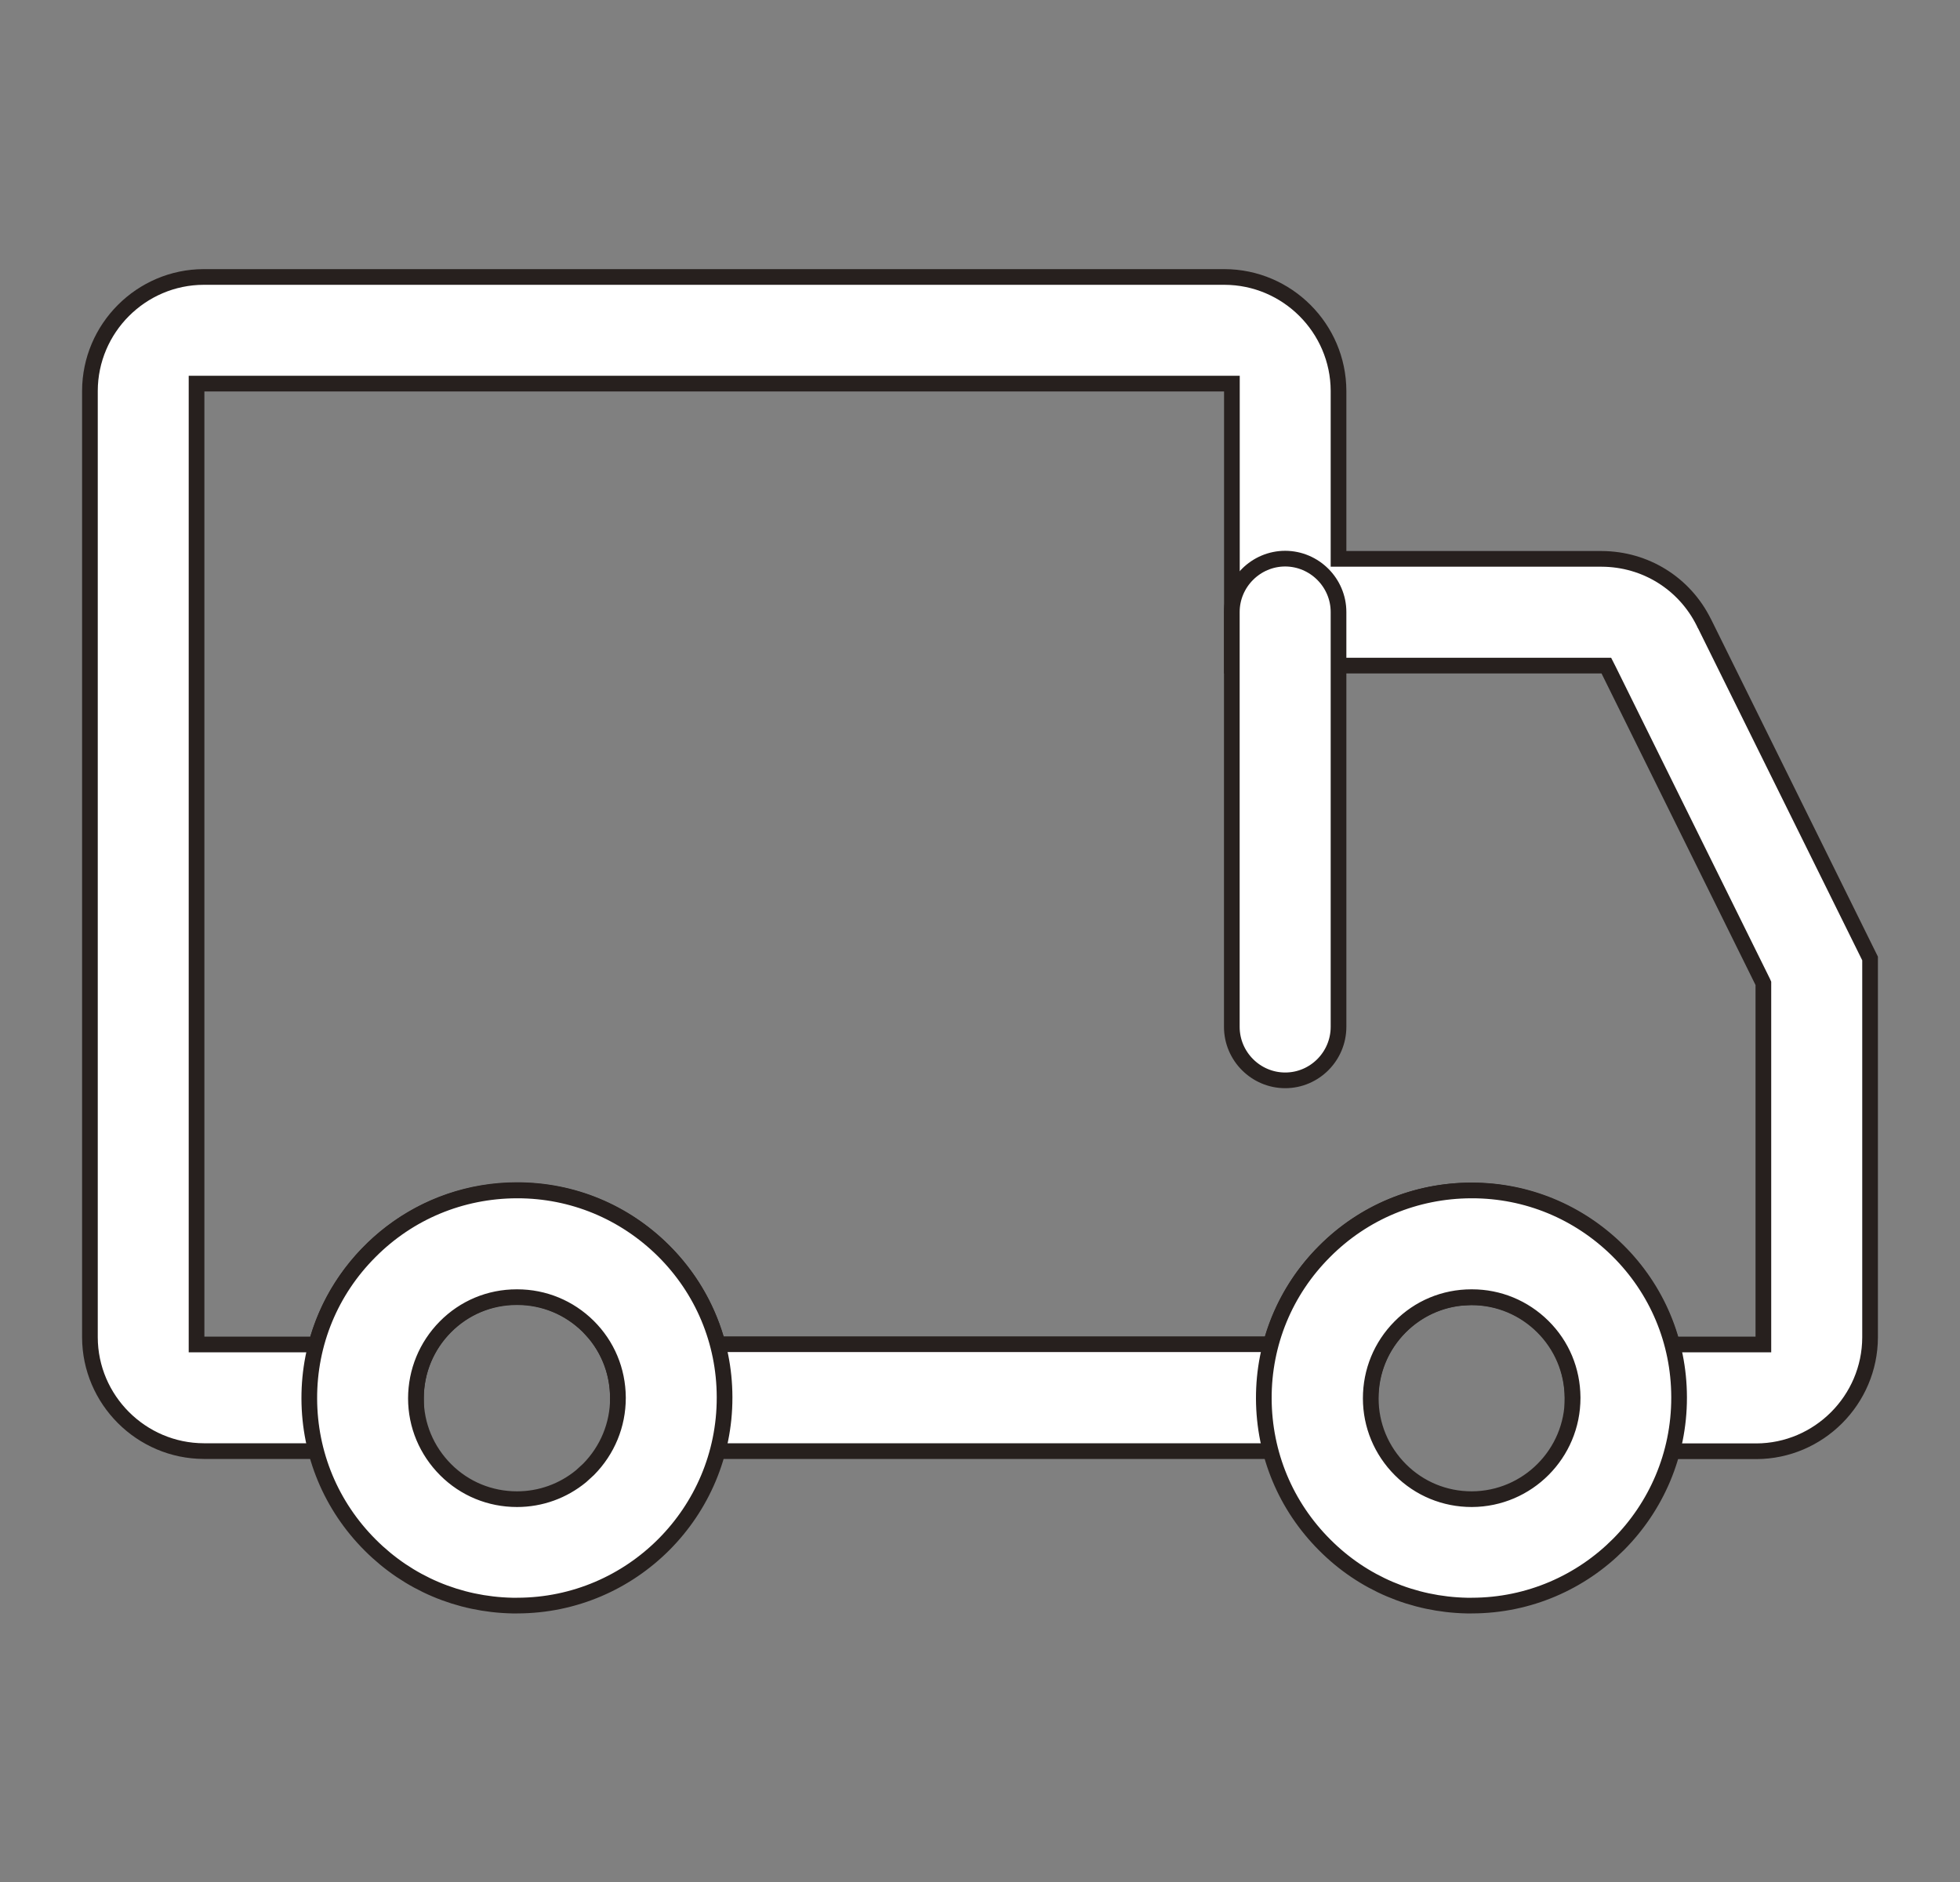
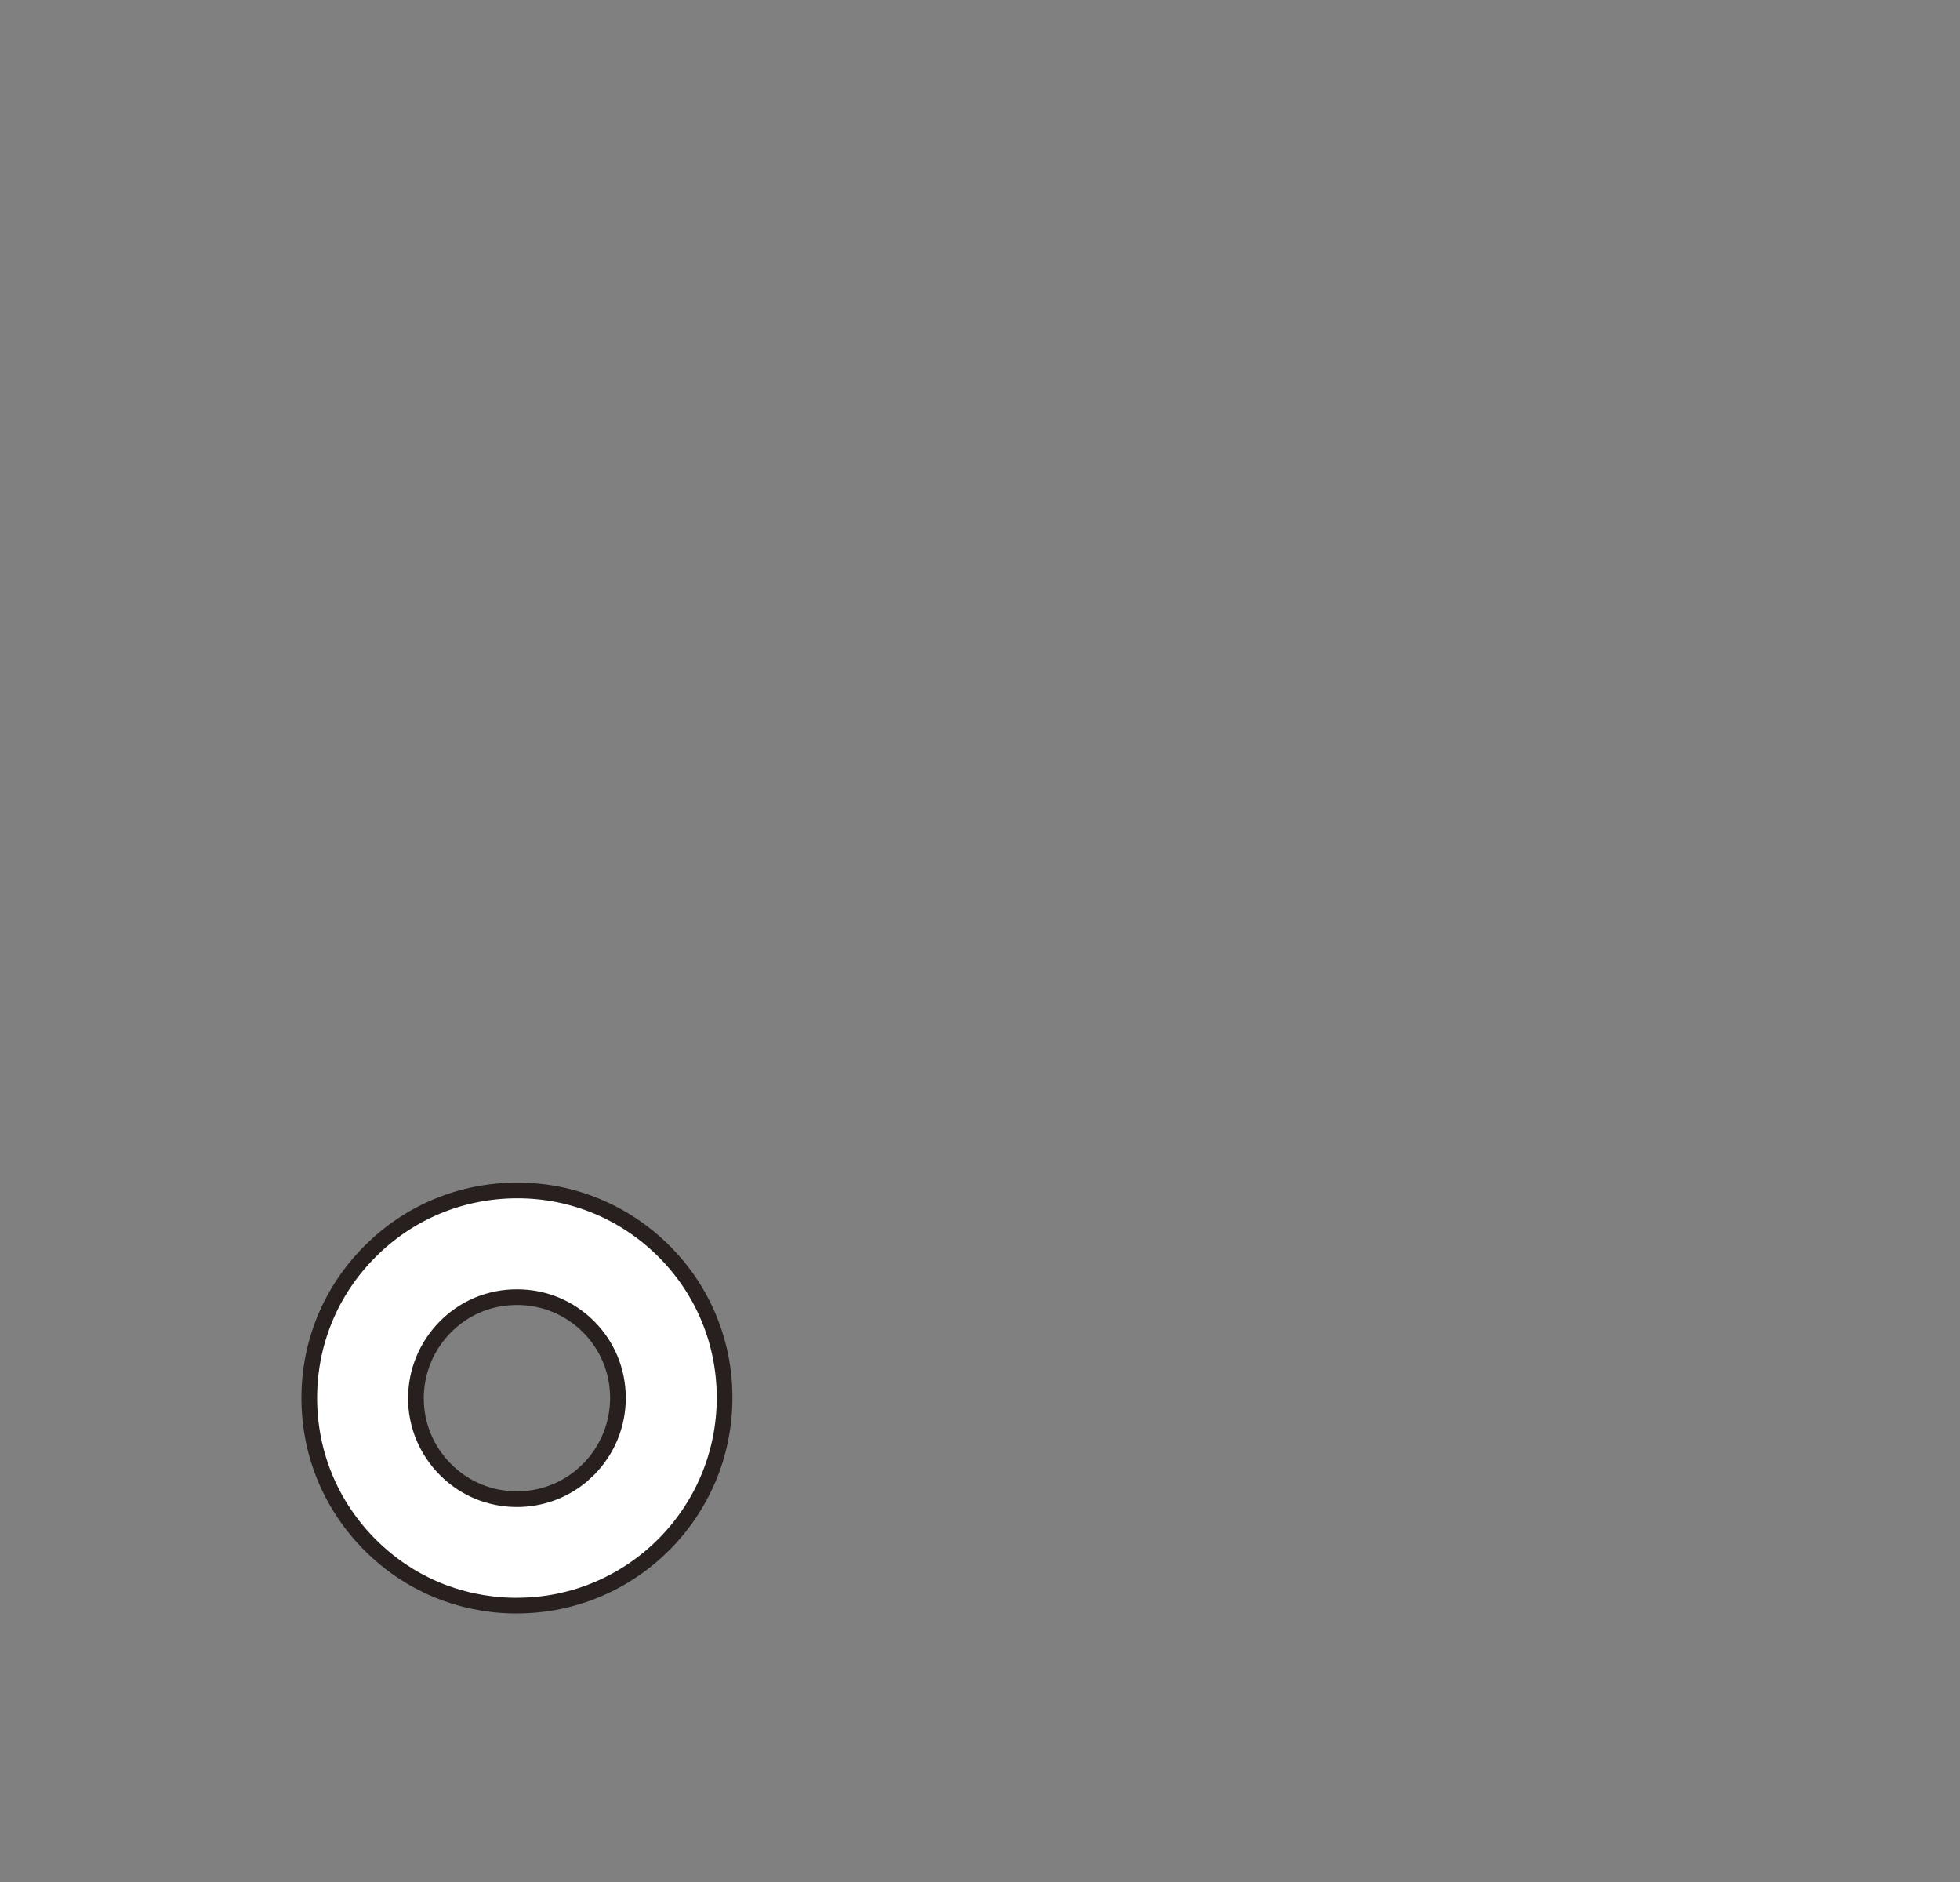
<svg xmlns="http://www.w3.org/2000/svg" fill="none" viewBox="0 0 25 24" height="24" width="25">
  <rect x="0" y="0" width="25" height="24" fill="#808080" stroke="none" />
-   <path stroke-width="0.2" stroke="#27201E" fill="white" d="M2.598 3.532H15.619C16.419 3.534 17.07 4.186 17.073 4.983V7.127H20.432C20.987 7.13 21.485 7.439 21.732 7.936L21.739 7.951L21.741 7.953L23.853 12.223V17.054C23.851 17.854 23.198 18.505 22.402 18.507H20.837V18.505H20.059L20.057 17.826C20.054 17.119 19.477 16.544 18.769 16.544H18.764L18.633 16.551C17.989 16.619 17.483 17.165 17.481 17.826L17.479 18.505H7.881V17.825C7.881 17.524 7.778 17.239 7.59 17.009L7.504 16.914C7.262 16.673 6.937 16.537 6.594 16.537C5.884 16.537 5.306 17.114 5.306 17.825V18.505H2.6C1.801 18.503 1.149 17.851 1.147 17.054V4.985C1.149 4.185 1.801 3.534 2.598 3.532ZM22.492 12.54L22.483 12.52L20.517 8.543L20.489 8.488H15.713V4.892H2.507V17.145H4.033L4.054 17.074C4.378 15.98 5.394 15.177 6.594 15.177C7.302 15.177 7.965 15.452 8.464 15.951C8.781 16.268 9.008 16.652 9.133 17.071L9.155 17.142H16.21L16.232 17.071C16.357 16.654 16.581 16.273 16.898 15.956C17.395 15.459 18.056 15.184 18.759 15.182H18.769C19.964 15.184 20.98 15.982 21.306 17.074L21.327 17.145H22.492V12.54Z" />
  <path stroke-width="0.2" stroke="#27201E" fill="white" d="M6.589 15.181H6.6C7.301 15.181 7.96 15.454 8.46 15.947C8.962 16.444 9.24 17.108 9.242 17.813V17.823C9.244 19.282 8.06 20.473 6.598 20.475H6.533C5.85 20.46 5.211 20.191 4.725 19.706L4.724 19.705C4.223 19.205 3.947 18.542 3.945 17.835C3.943 17.127 4.218 16.461 4.718 15.961V15.961C5.217 15.459 5.881 15.184 6.589 15.181ZM7.882 17.819C7.879 17.476 7.746 17.156 7.502 16.914C7.26 16.675 6.939 16.542 6.598 16.542H6.589C6.245 16.542 5.922 16.677 5.68 16.922C5.439 17.166 5.306 17.489 5.305 17.832C5.305 18.175 5.441 18.499 5.685 18.743C5.927 18.985 6.25 19.118 6.594 19.118H6.595C6.896 19.118 7.182 19.014 7.412 18.825L7.507 18.738C7.748 18.494 7.882 18.17 7.882 17.827V17.819Z" />
-   <path stroke-width="0.2" stroke="#27201E" fill="white" d="M18.764 15.181H18.776C19.476 15.181 20.135 15.454 20.635 15.947C21.137 16.444 21.415 17.108 21.417 17.813V17.823C21.419 19.282 20.235 20.473 18.774 20.475H18.708C18.025 20.46 17.386 20.191 16.901 19.706L16.9 19.705C16.398 19.205 16.123 18.542 16.12 17.835C16.118 17.127 16.393 16.461 16.893 15.961V15.961C17.392 15.459 18.056 15.184 18.764 15.181ZM20.059 17.819C20.056 17.476 19.924 17.156 19.679 16.914C19.437 16.675 19.116 16.542 18.776 16.542H18.767C18.423 16.542 18.099 16.677 17.858 16.922C17.616 17.166 17.484 17.489 17.484 17.832C17.484 18.175 17.619 18.499 17.863 18.743C18.105 18.985 18.428 19.118 18.771 19.118H18.774C19.484 19.115 20.059 18.537 20.059 17.827V17.819Z" />
-   <path stroke-width="0.2" stroke="#27201E" fill="white" d="M16.393 7.124C16.767 7.125 17.073 7.431 17.073 7.805V13.094C17.073 13.471 16.767 13.777 16.393 13.777C16.019 13.777 15.713 13.471 15.712 13.097V7.805C15.712 7.431 16.019 7.124 16.393 7.124Z" />
</svg>